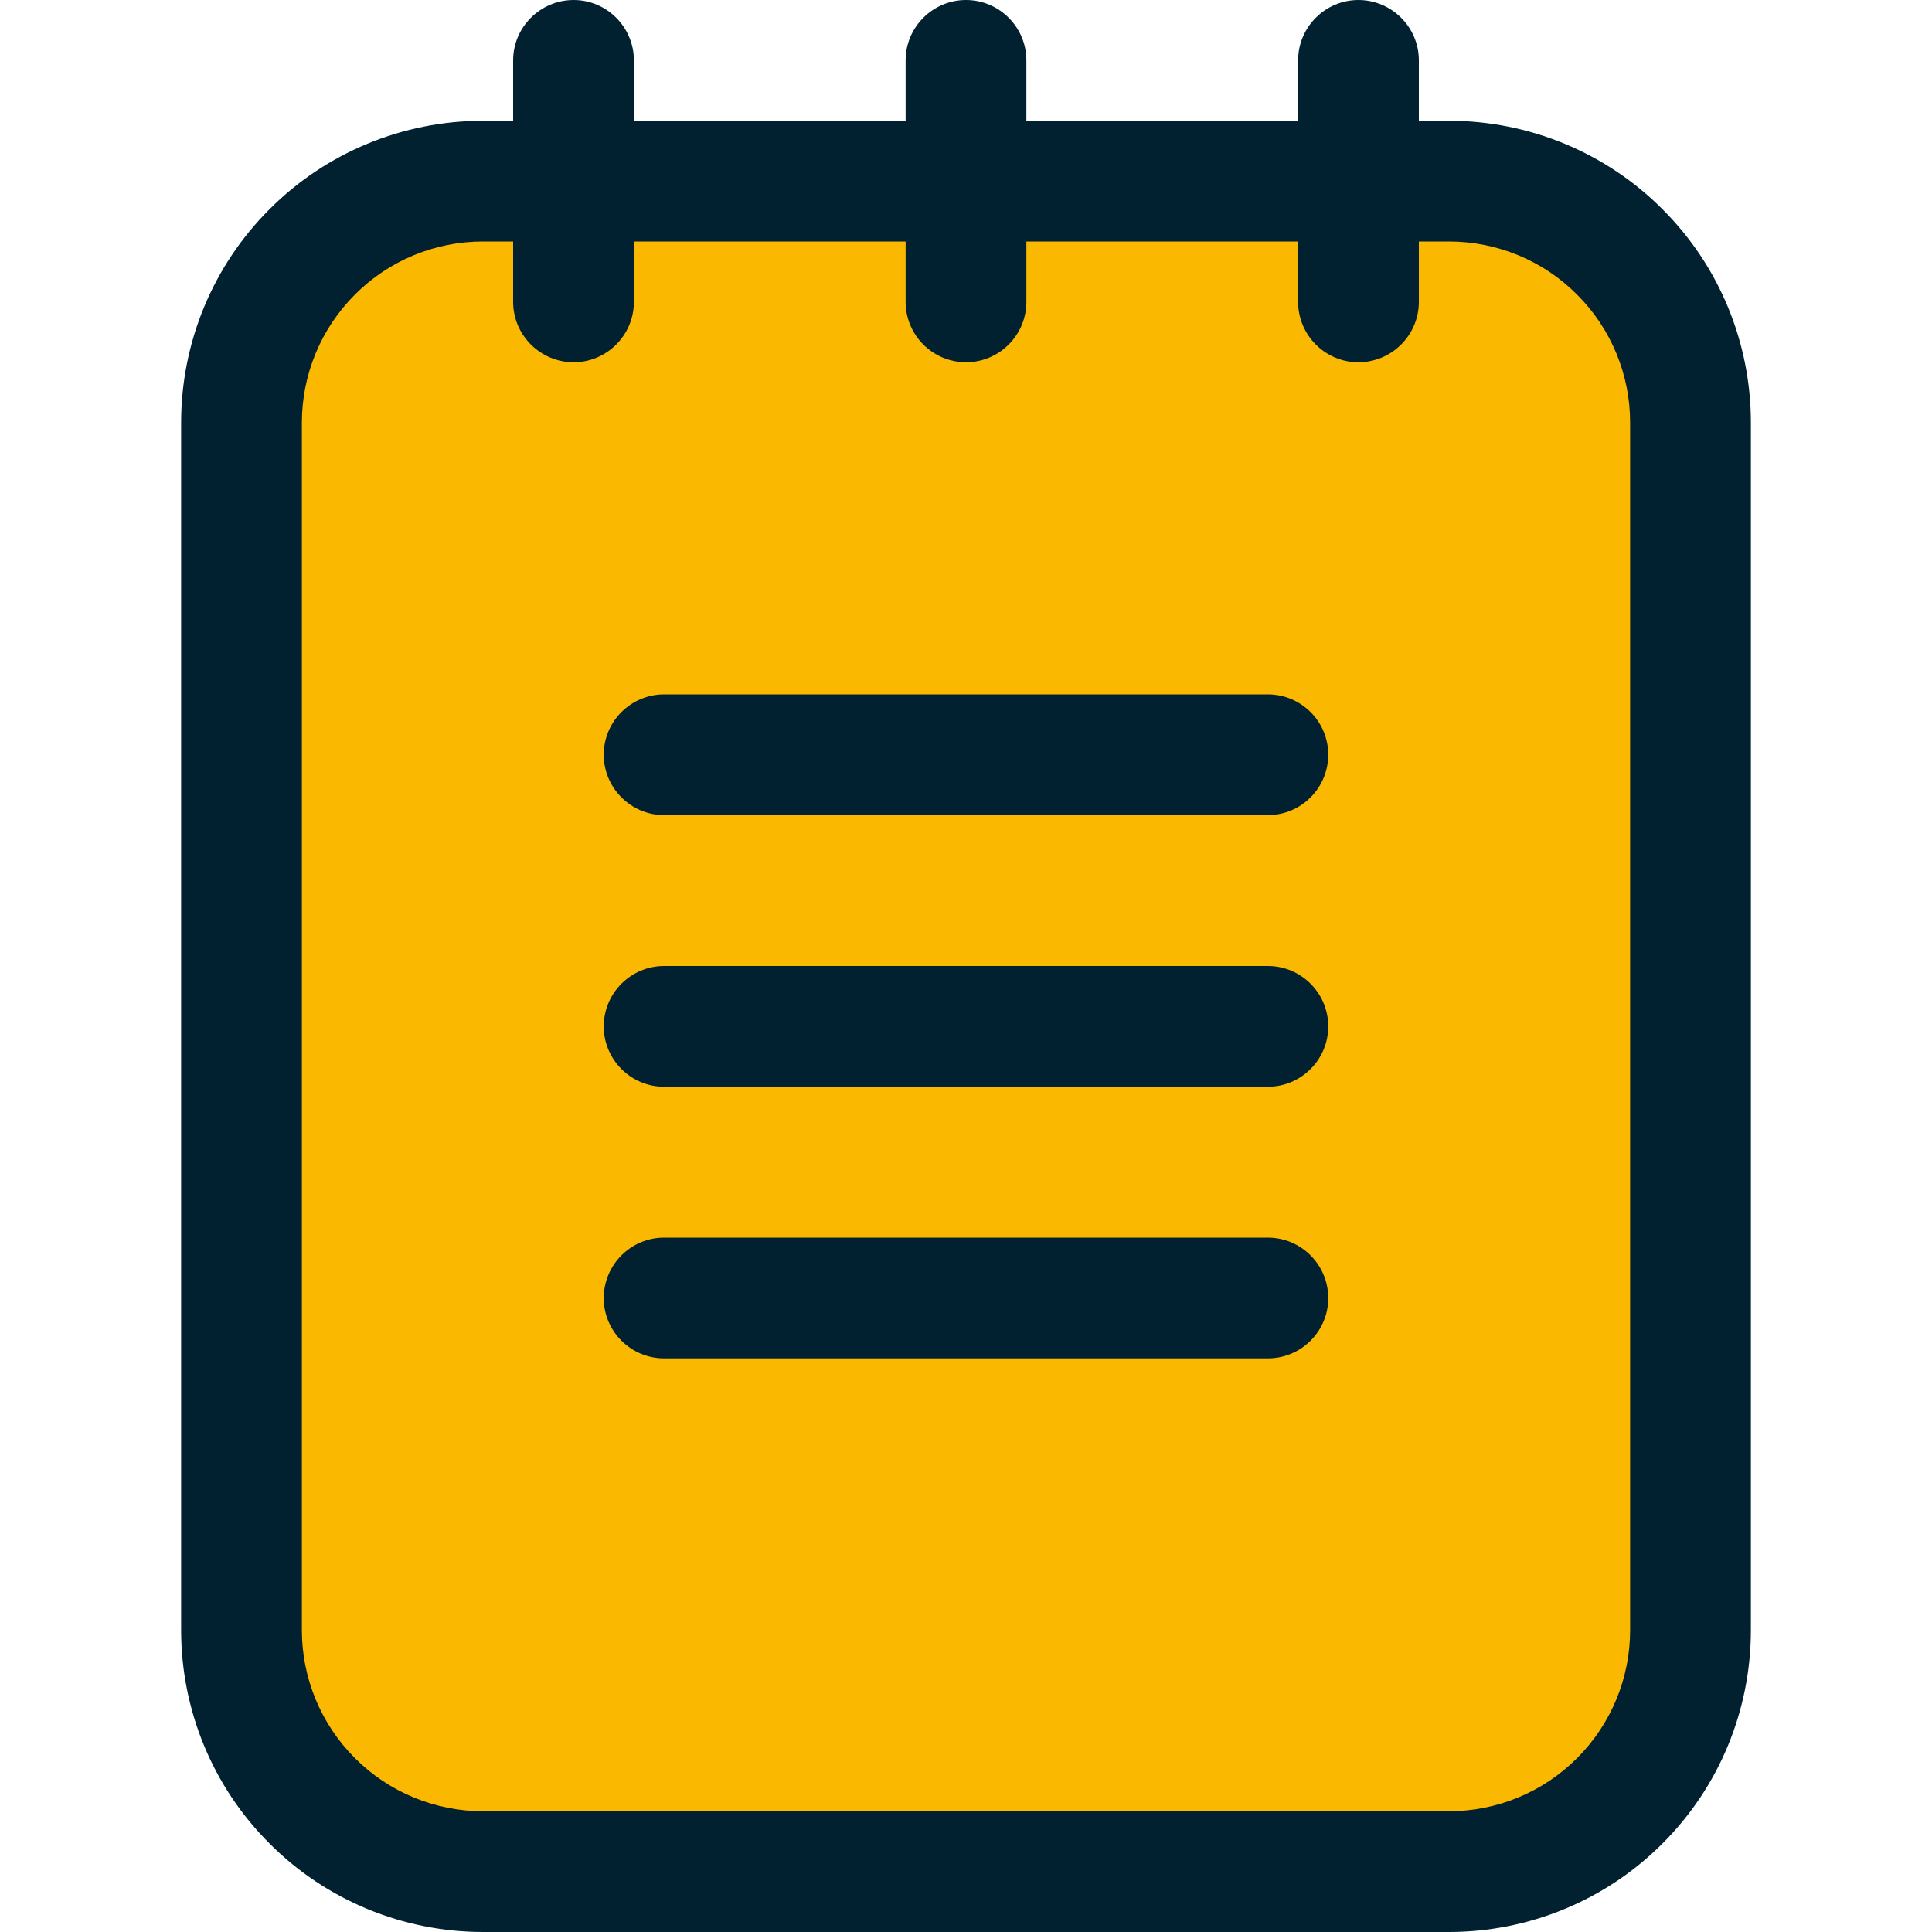
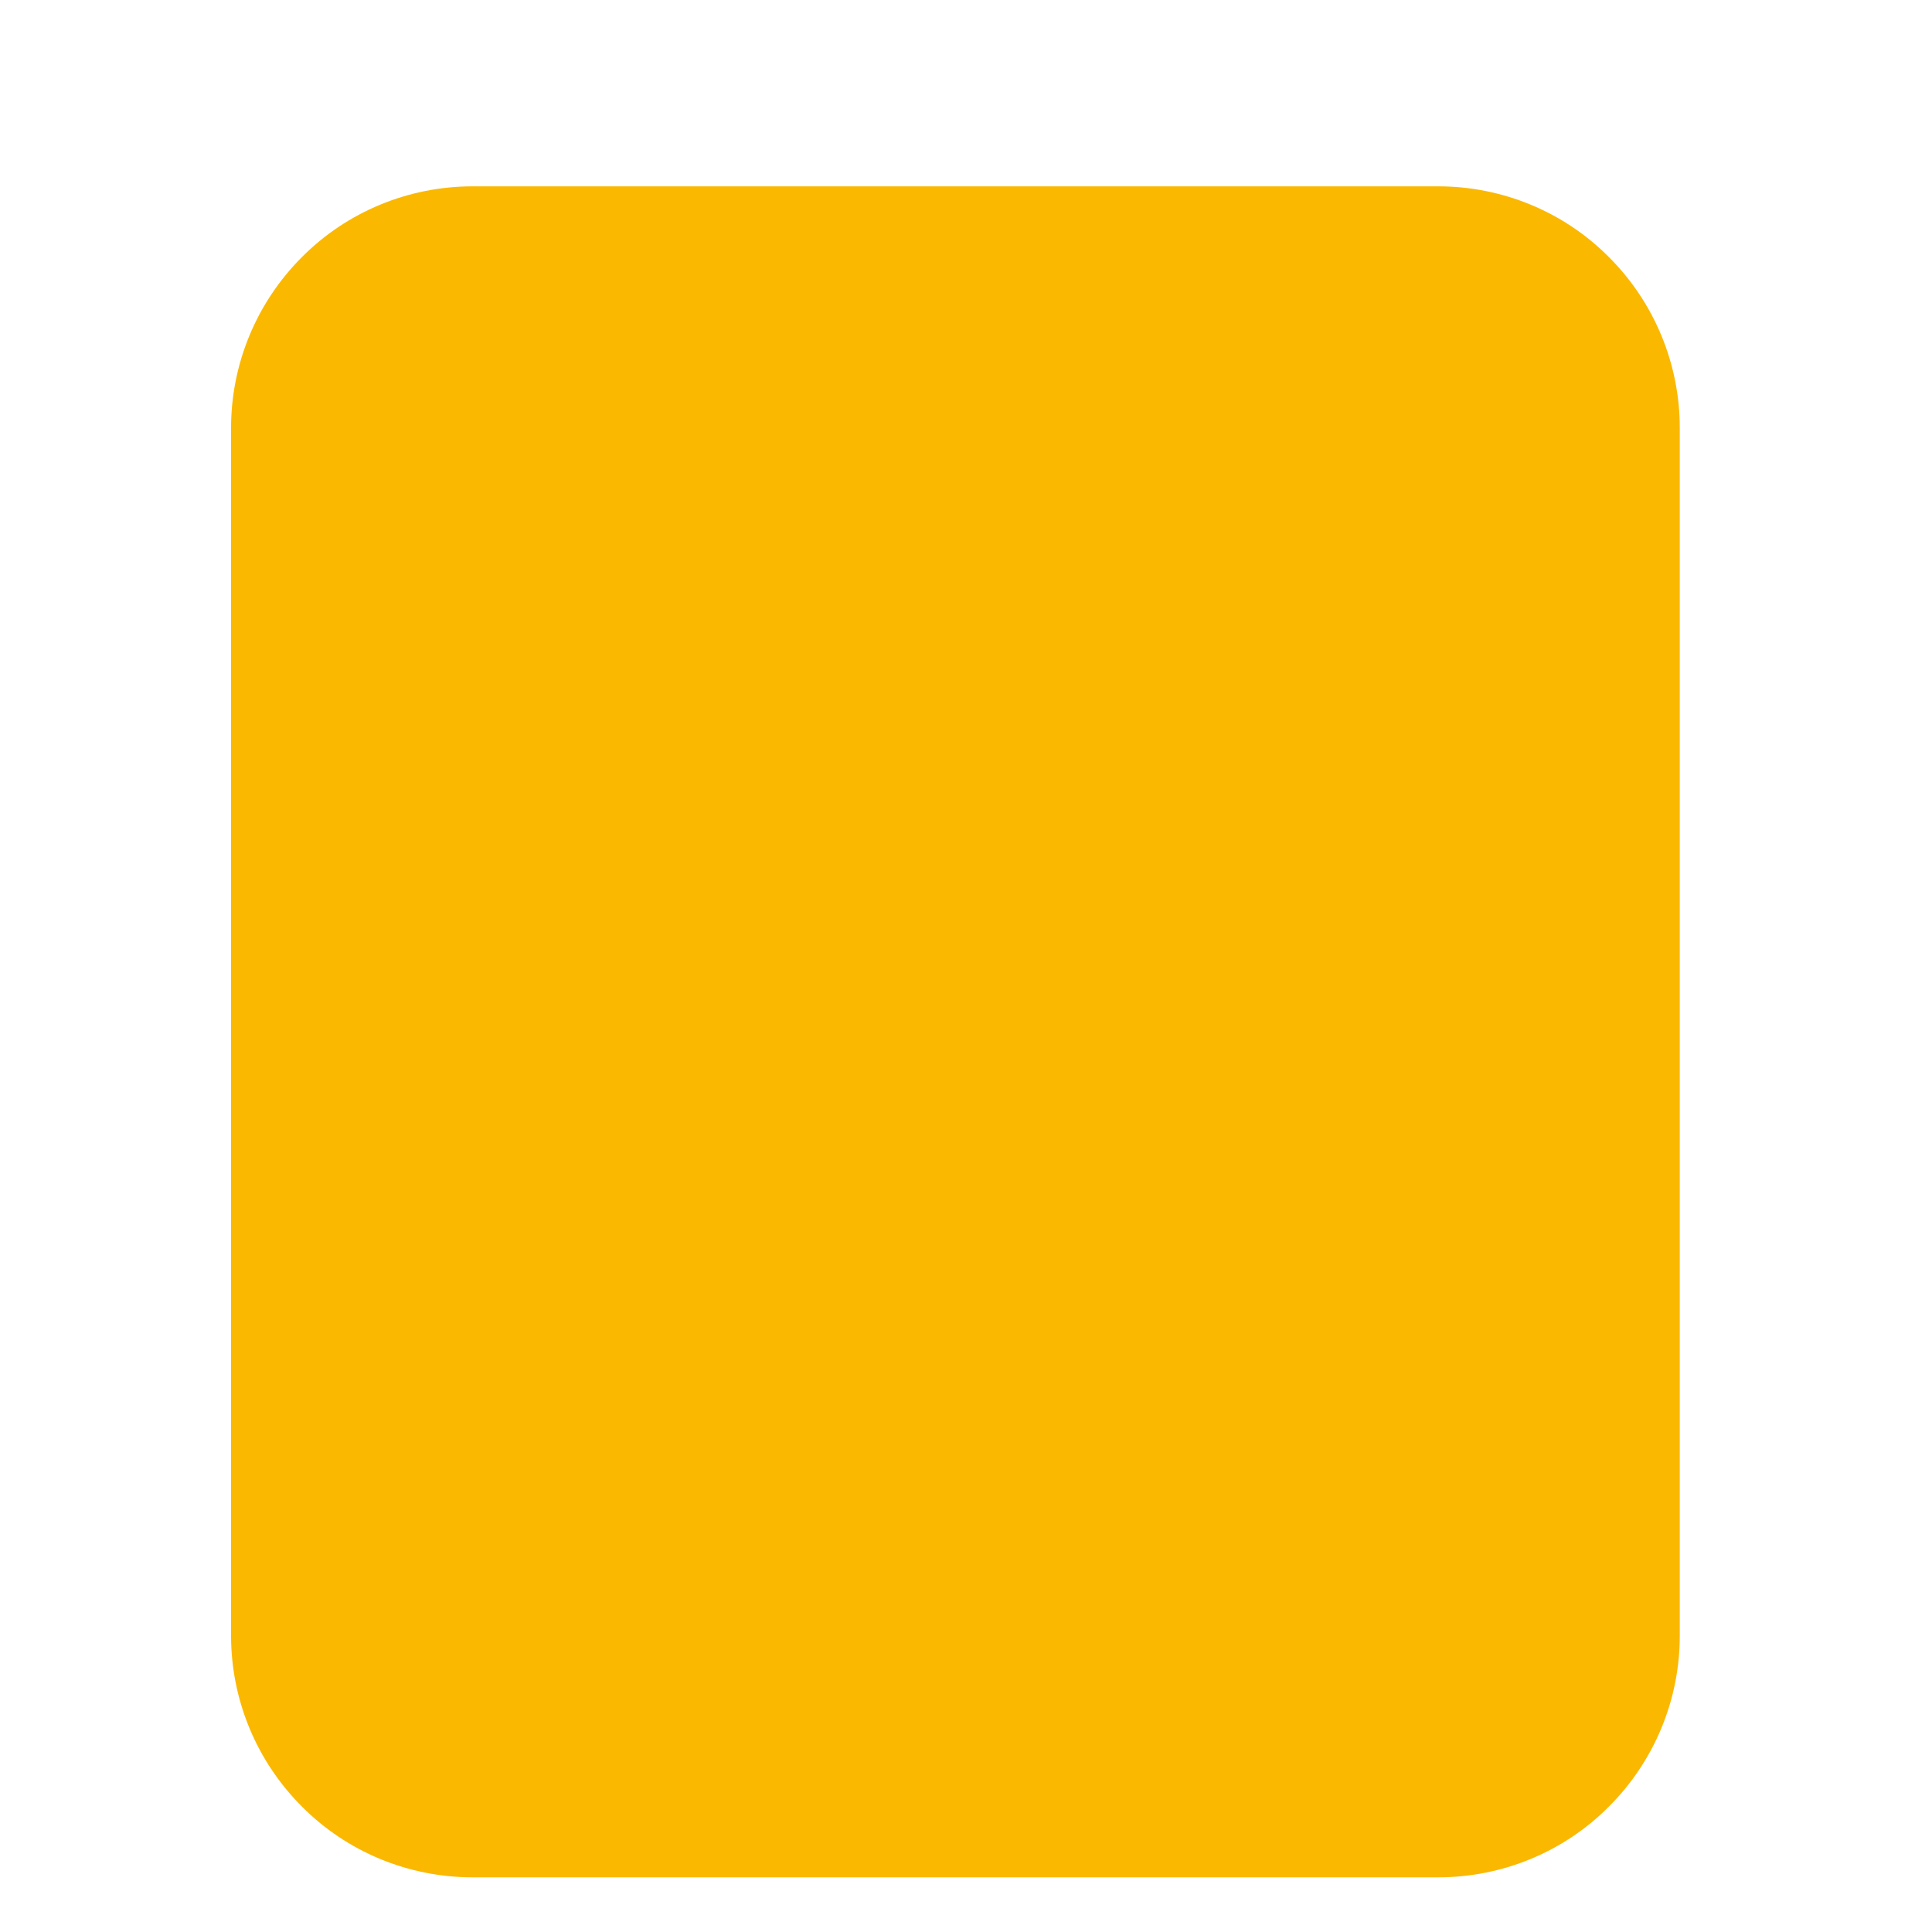
<svg xmlns="http://www.w3.org/2000/svg" width="20" height="20" viewBox="0 0 20 20" fill="none">
  <path fill-rule="evenodd" clip-rule="evenodd" d="M17.389 4.43C17.389 3.766 17.125 3.13 16.655 2.661C16.189 2.192 15.553 1.929 14.888 1.929C12.116 1.929 7.665 1.929 4.893 1.929C4.228 1.929 3.592 2.192 3.126 2.661C2.656 3.13 2.392 3.766 2.392 4.43V16.933C2.392 17.597 2.656 18.233 3.126 18.702C3.592 19.171 4.228 19.434 4.893 19.434H14.888C15.553 19.434 16.189 19.171 16.655 18.702C17.125 18.233 17.389 17.597 17.389 16.933C17.389 13.606 17.389 7.757 17.389 4.43Z" fill="#FBB800" />
-   <path fill-rule="evenodd" clip-rule="evenodd" d="M13.438 1.25H10.625V0.625C10.625 0.28 10.344 0 10 0C9.656 0 9.375 0.28 9.375 0.625V1.25H6.562V0.625C6.562 0.28 6.281 0 5.938 0C5.594 0 5.312 0.28 5.312 0.625V1.25H5C4.172 1.25 3.375 1.579 2.791 2.165C2.203 2.751 1.875 3.546 1.875 4.375V16.875C1.875 17.704 2.203 18.499 2.791 19.085C3.375 19.671 4.172 20 5 20H15C15.828 20 16.625 19.671 17.209 19.085C17.797 18.499 18.125 17.704 18.125 16.875V4.375C18.125 3.546 17.797 2.751 17.209 2.165C16.625 1.579 15.828 1.25 15 1.25H14.688V0.625C14.688 0.28 14.406 0 14.062 0C13.719 0 13.438 0.28 13.438 0.625V1.25ZM5.312 2.5H5C4.503 2.5 4.025 2.697 3.675 3.049C3.322 3.401 3.125 3.878 3.125 4.375V16.875C3.125 17.372 3.322 17.849 3.675 18.201C4.025 18.552 4.503 18.75 5 18.75H15C15.497 18.75 15.975 18.552 16.325 18.201C16.678 17.849 16.875 17.372 16.875 16.875V4.375C16.875 3.878 16.678 3.401 16.325 3.049C15.975 2.697 15.497 2.5 15 2.5H14.688V3.125C14.688 3.47 14.406 3.75 14.062 3.75C13.719 3.75 13.438 3.47 13.438 3.125V2.5H10.625V3.125C10.625 3.47 10.344 3.75 10 3.75C9.656 3.75 9.375 3.47 9.375 3.125V2.5H6.562V3.125C6.562 3.47 6.281 3.75 5.938 3.75C5.594 3.75 5.312 3.47 5.312 3.125V2.5ZM6.875 14.062H13.125C13.469 14.062 13.75 13.783 13.75 13.438C13.75 13.092 13.469 12.812 13.125 12.812H6.875C6.531 12.812 6.25 13.092 6.25 13.438C6.25 13.783 6.531 14.062 6.875 14.062ZM6.875 11.25H13.125C13.469 11.25 13.75 10.97 13.75 10.625C13.75 10.28 13.469 10 13.125 10H6.875C6.531 10 6.25 10.28 6.25 10.625C6.25 10.97 6.531 11.25 6.875 11.25ZM6.875 8.438H13.125C13.469 8.438 13.75 8.158 13.75 7.812C13.75 7.468 13.469 7.188 13.125 7.188H6.875C6.531 7.188 6.25 7.468 6.25 7.812C6.25 8.158 6.531 8.438 6.875 8.438Z" fill="#012030" />
</svg>